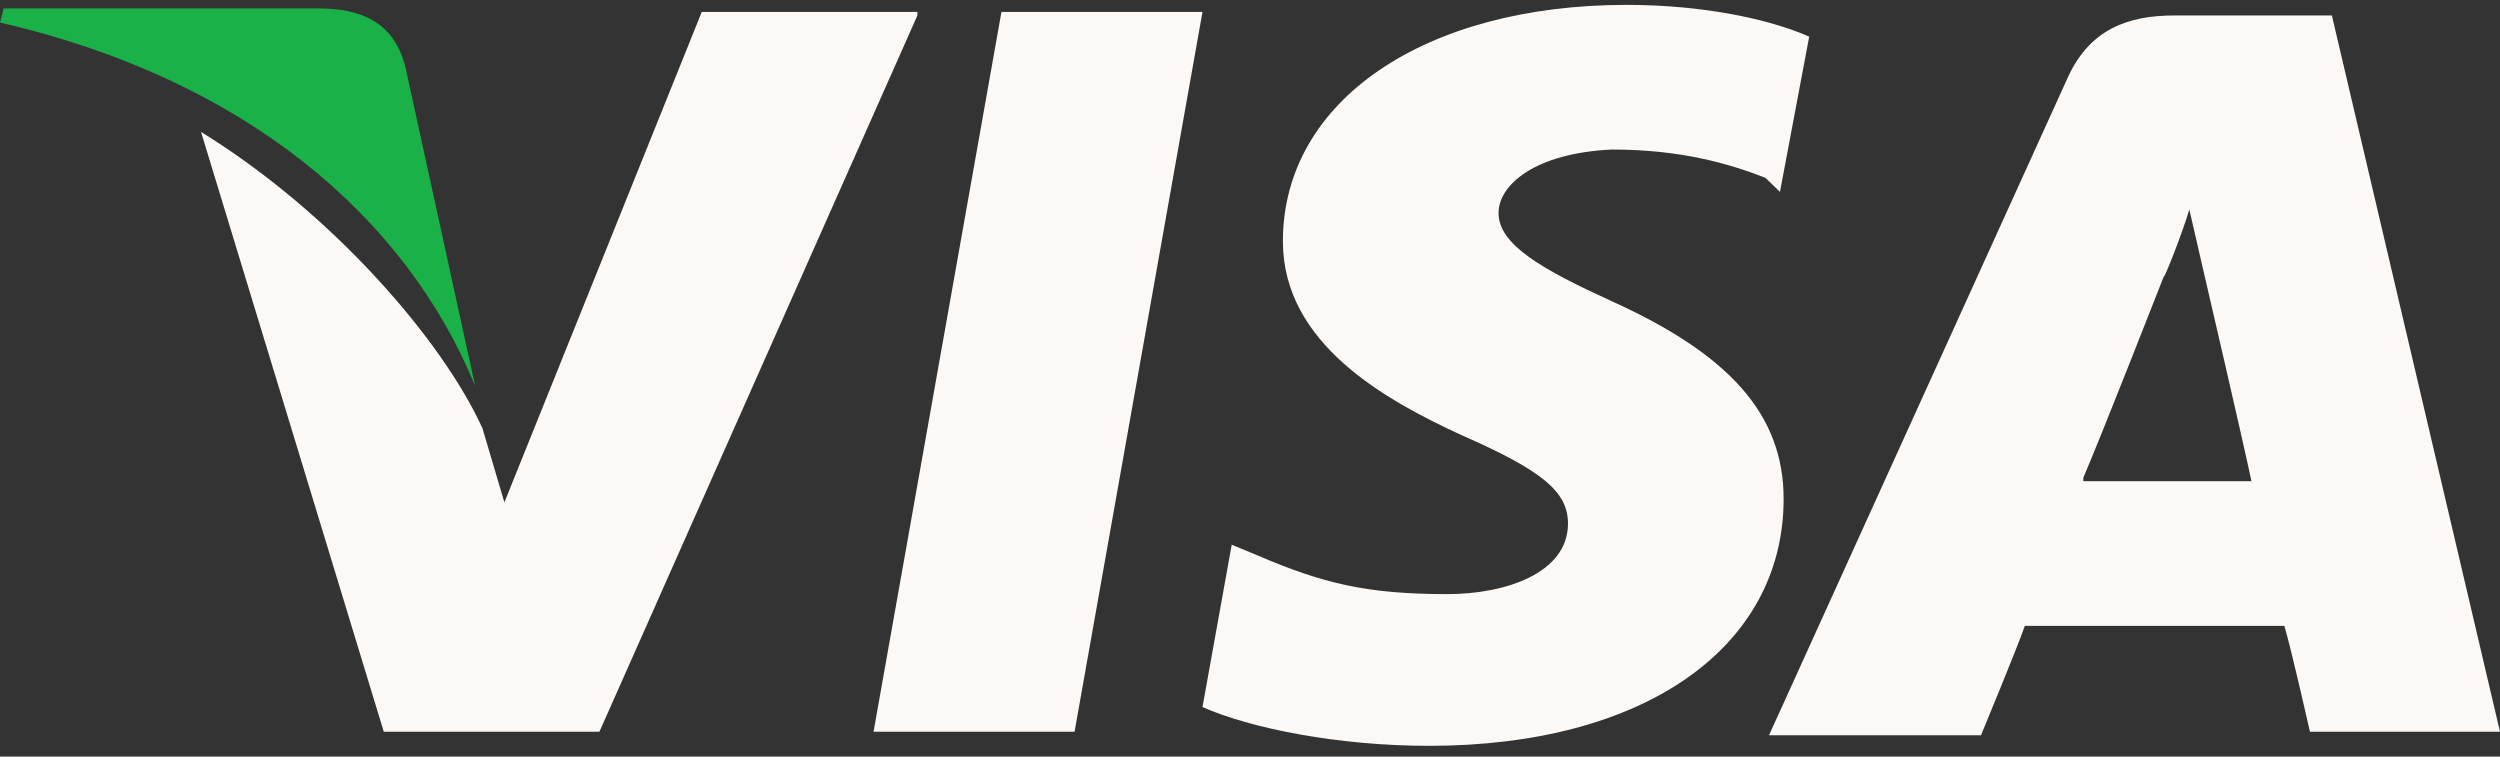
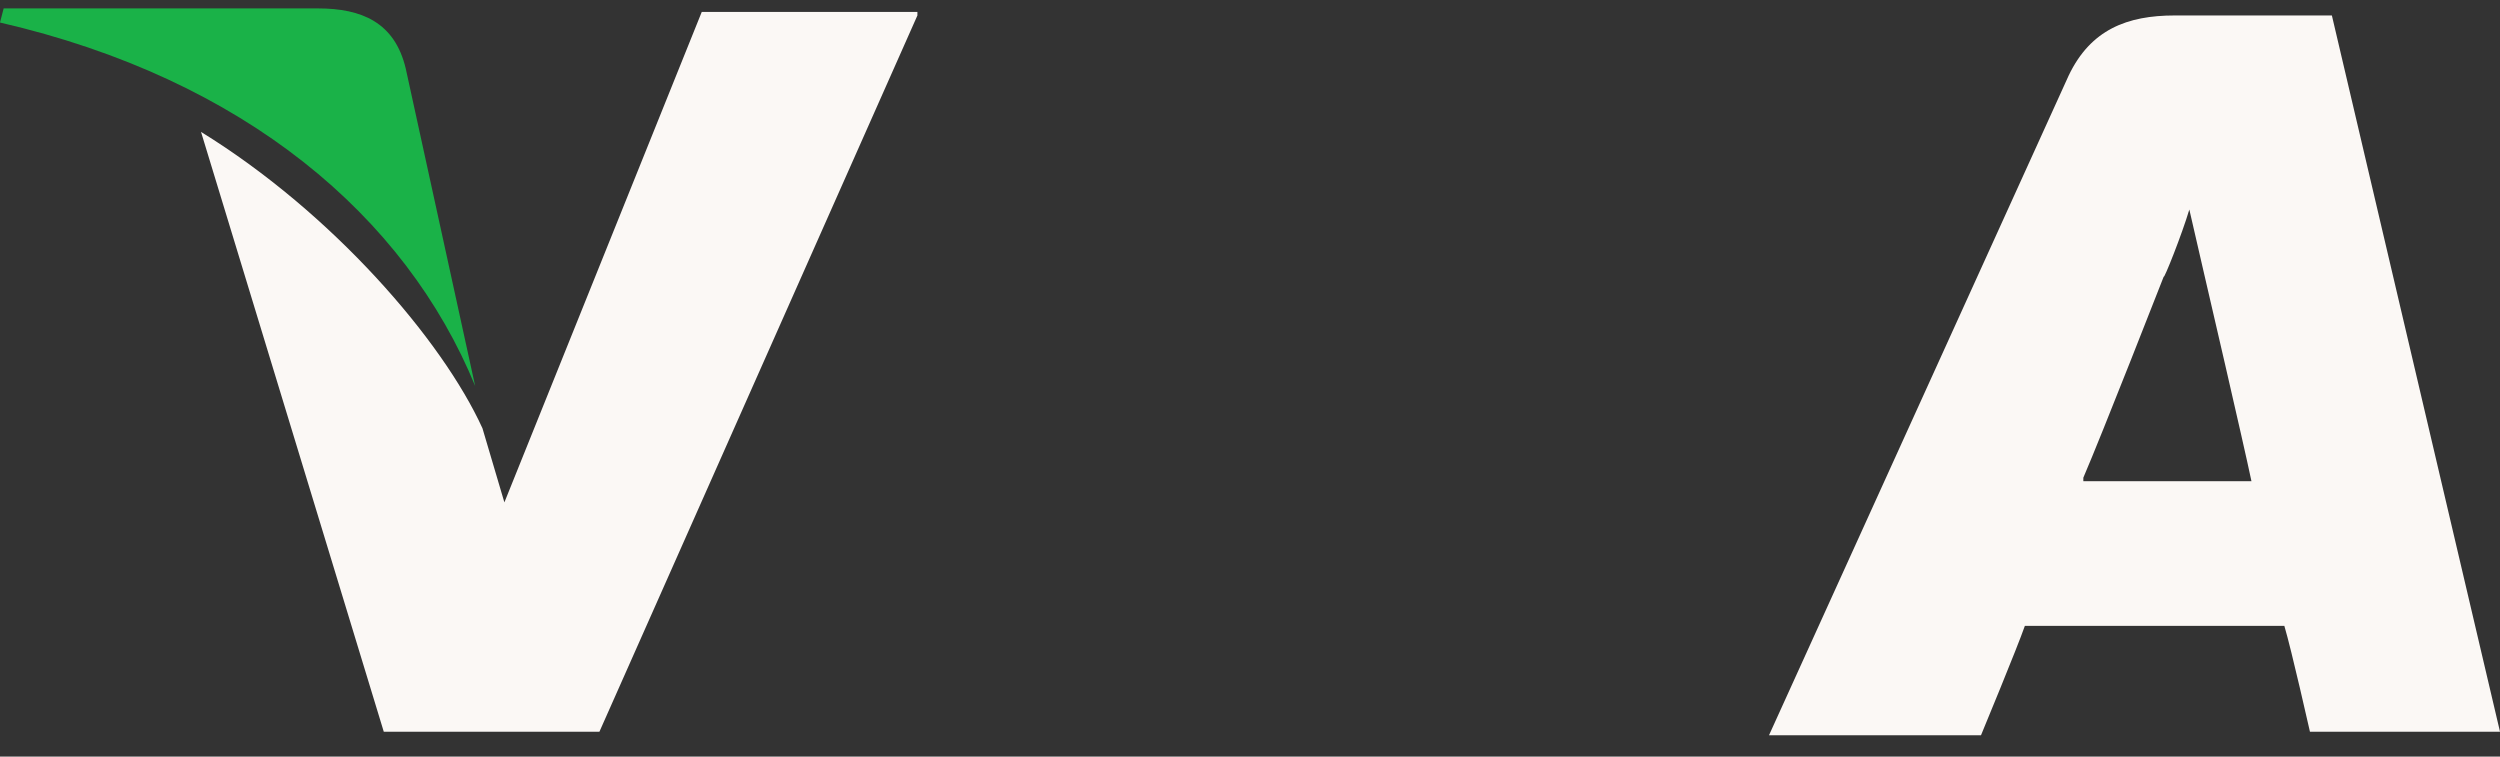
<svg xmlns="http://www.w3.org/2000/svg" width="228" height="69" viewBox="0 0 228 69" fill="none">
  <rect x="0" y="0" width="228" height="69" fill="#333333" stroke="none" />
  <path d="M212.667 1.41H198.333C194 1.41 190.667 2.697 188.667 6.881L161.333 67.055H180.667C180.667 67.055 184 59.01 184.667 57.08C186.667 57.08 205.667 57.08 208.333 57.08C209 59.332 210.667 66.733 210.667 66.733H228L212.667 1.41ZM190 43.565C191.667 39.703 197.333 25.223 197.333 25.223C197.333 25.544 199 21.361 199.667 19.109L201 24.901C201 24.901 204.667 40.669 205.333 43.886H190V43.565Z" fill="#FBF8F5" />
-   <path d="M162.667 45.495C162.667 59.01 150 68.02 130.333 68.02C122 68.02 114 66.411 109.667 64.481L112.333 49.678L114.667 50.644C120.667 53.218 124.667 54.183 132 54.183C137.333 54.183 143 52.253 143 47.748C143 44.852 140.667 42.921 133.333 39.703C126.333 36.485 117 31.336 117 22.005C117 9.133 130 0.445 148.333 0.445C155.333 0.445 161.333 1.732 165 3.341L162.333 17.499L161 16.212C157.667 14.925 153.333 13.638 147 13.638C140 13.96 136.667 16.856 136.667 19.43C136.667 22.326 140.667 24.579 147 27.475C157.667 32.302 162.667 37.772 162.667 45.495Z" fill="#FBF8F5" />
  <path d="M0 2.054L0.333 0.767H29C33 0.767 36 2.054 37 6.237L43.333 35.198C37 19.752 22.333 7.203 0 2.054Z" fill="#1AB248" />
  <path d="M83.667 1.41L54.667 66.733H35L18.333 12.029C30.333 19.43 40.333 31.014 44 39.059L46 45.817L64 1.088H83.667V1.41Z" fill="#FBF8F5" />
-   <path d="M91.333 1.088H109.667L98 66.733H79.667L91.333 1.088Z" fill="#FBF8F5" />
</svg>